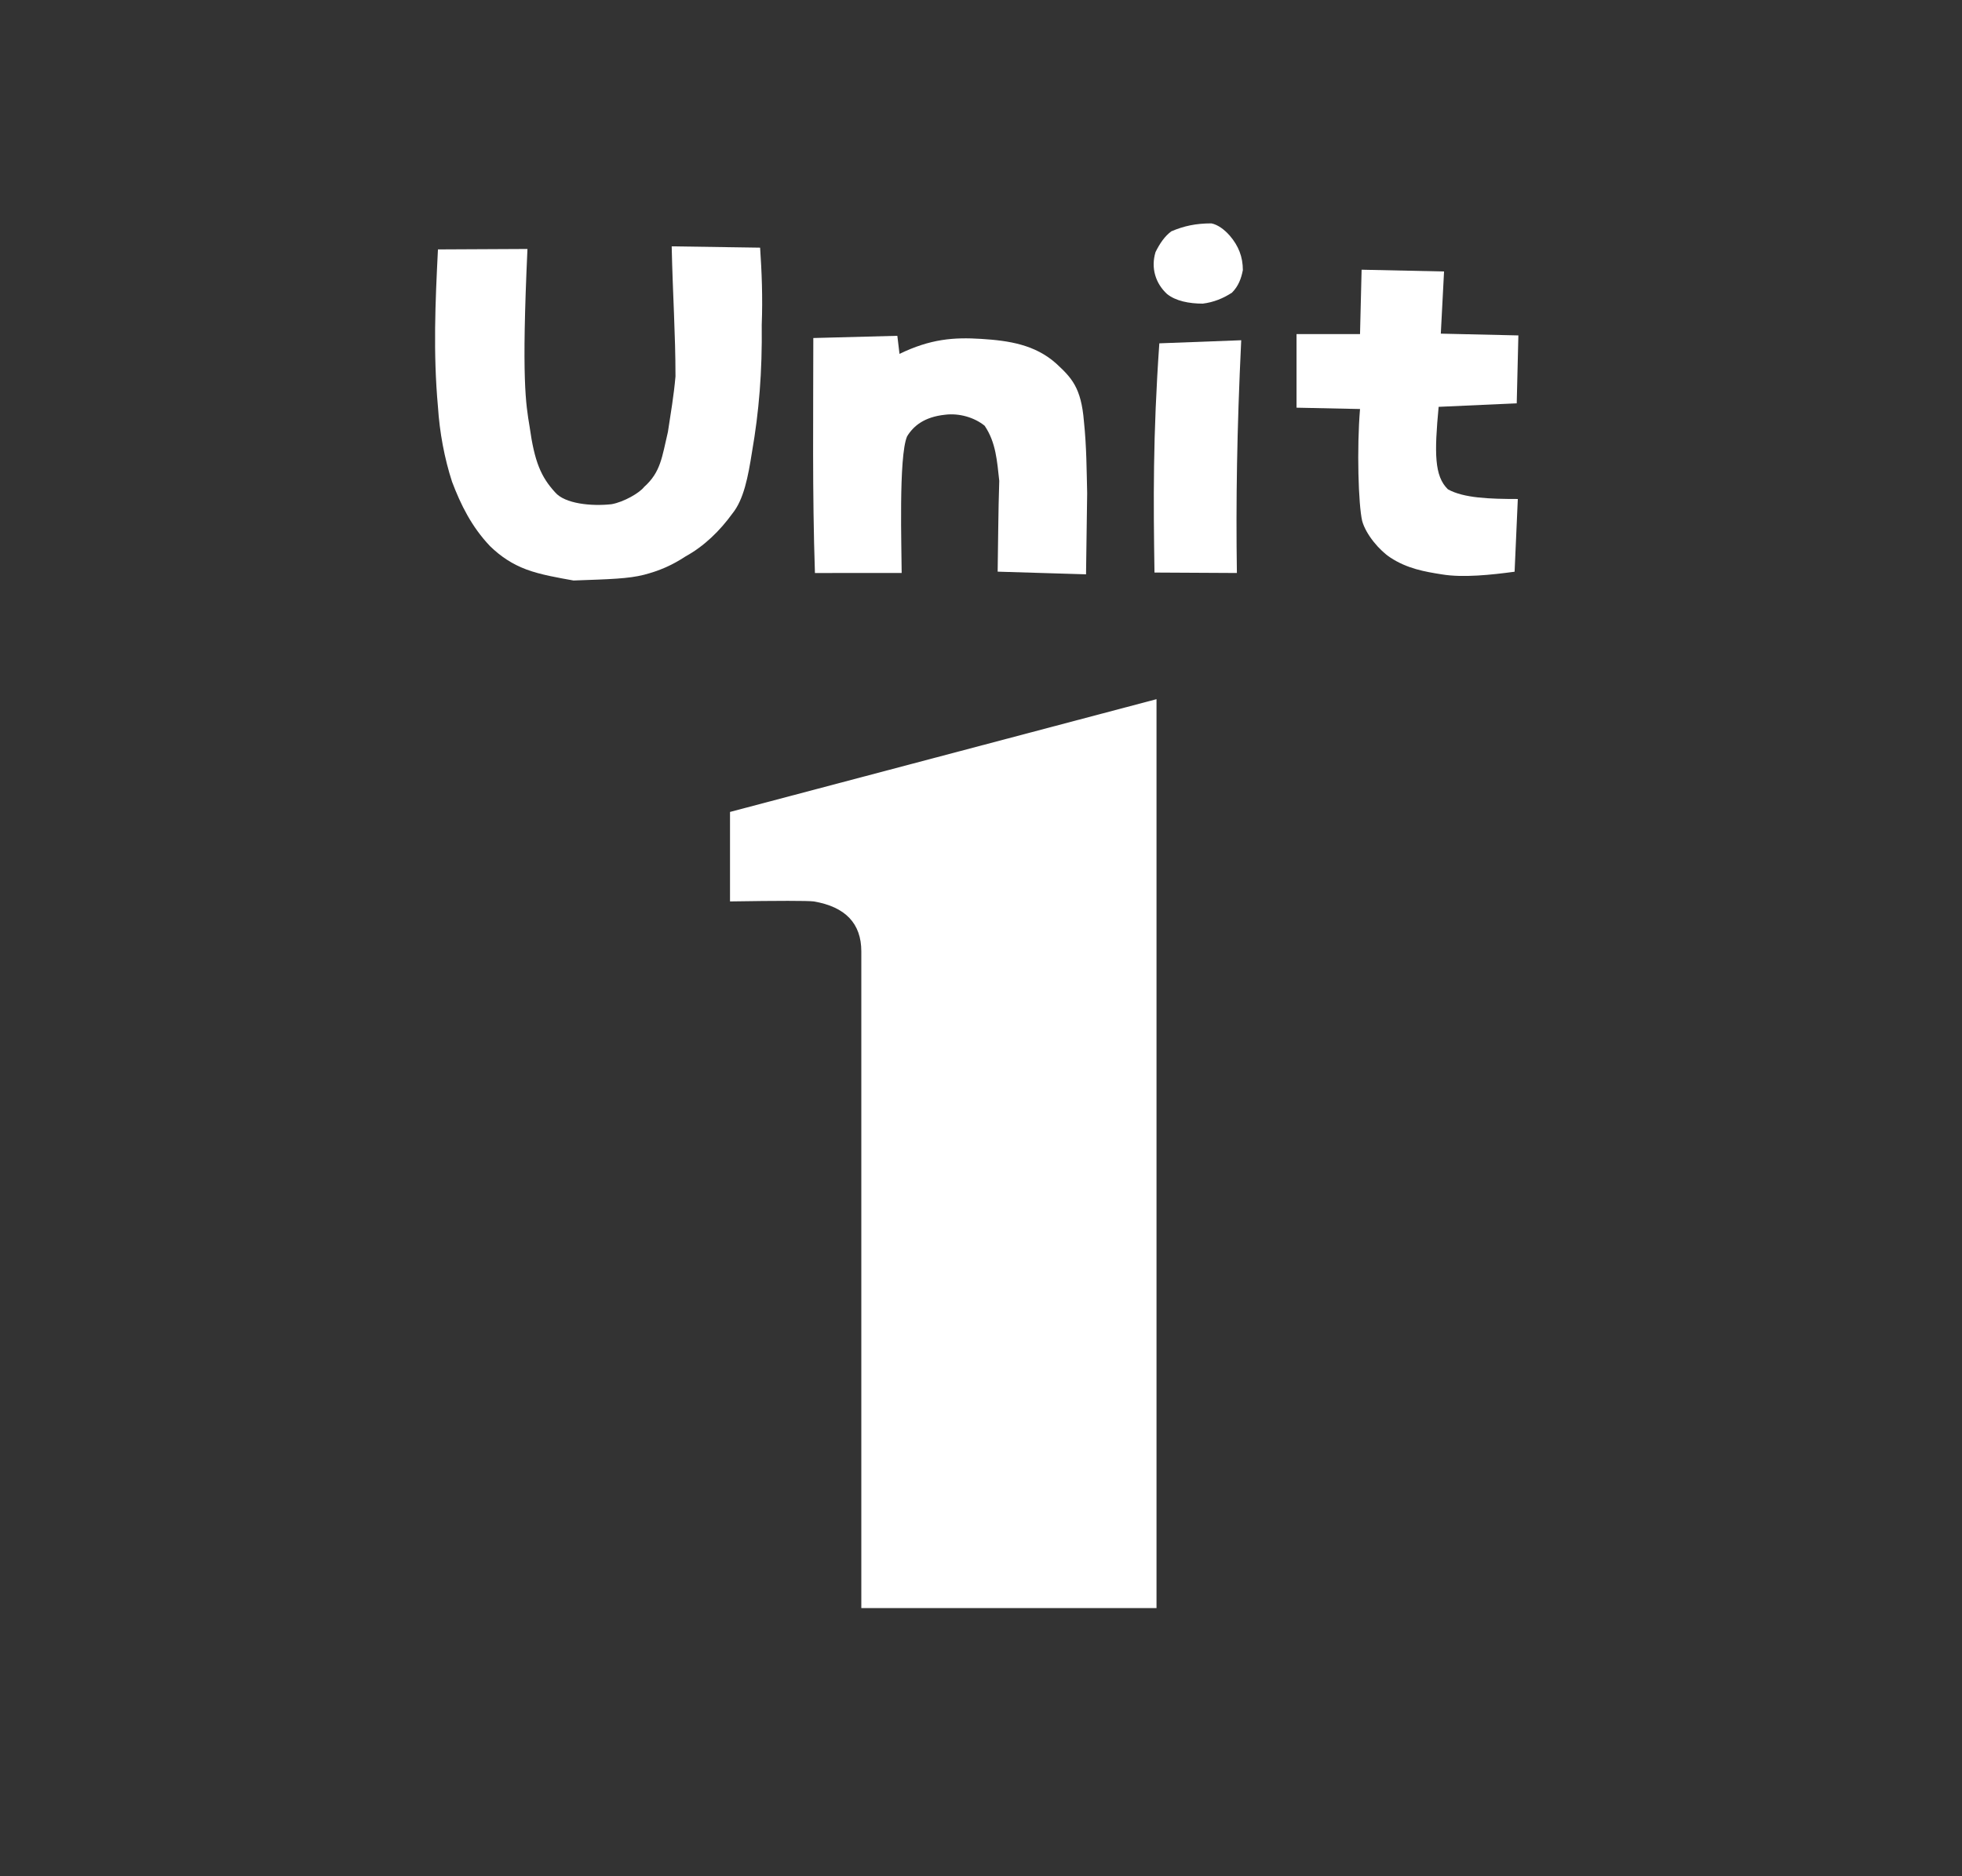
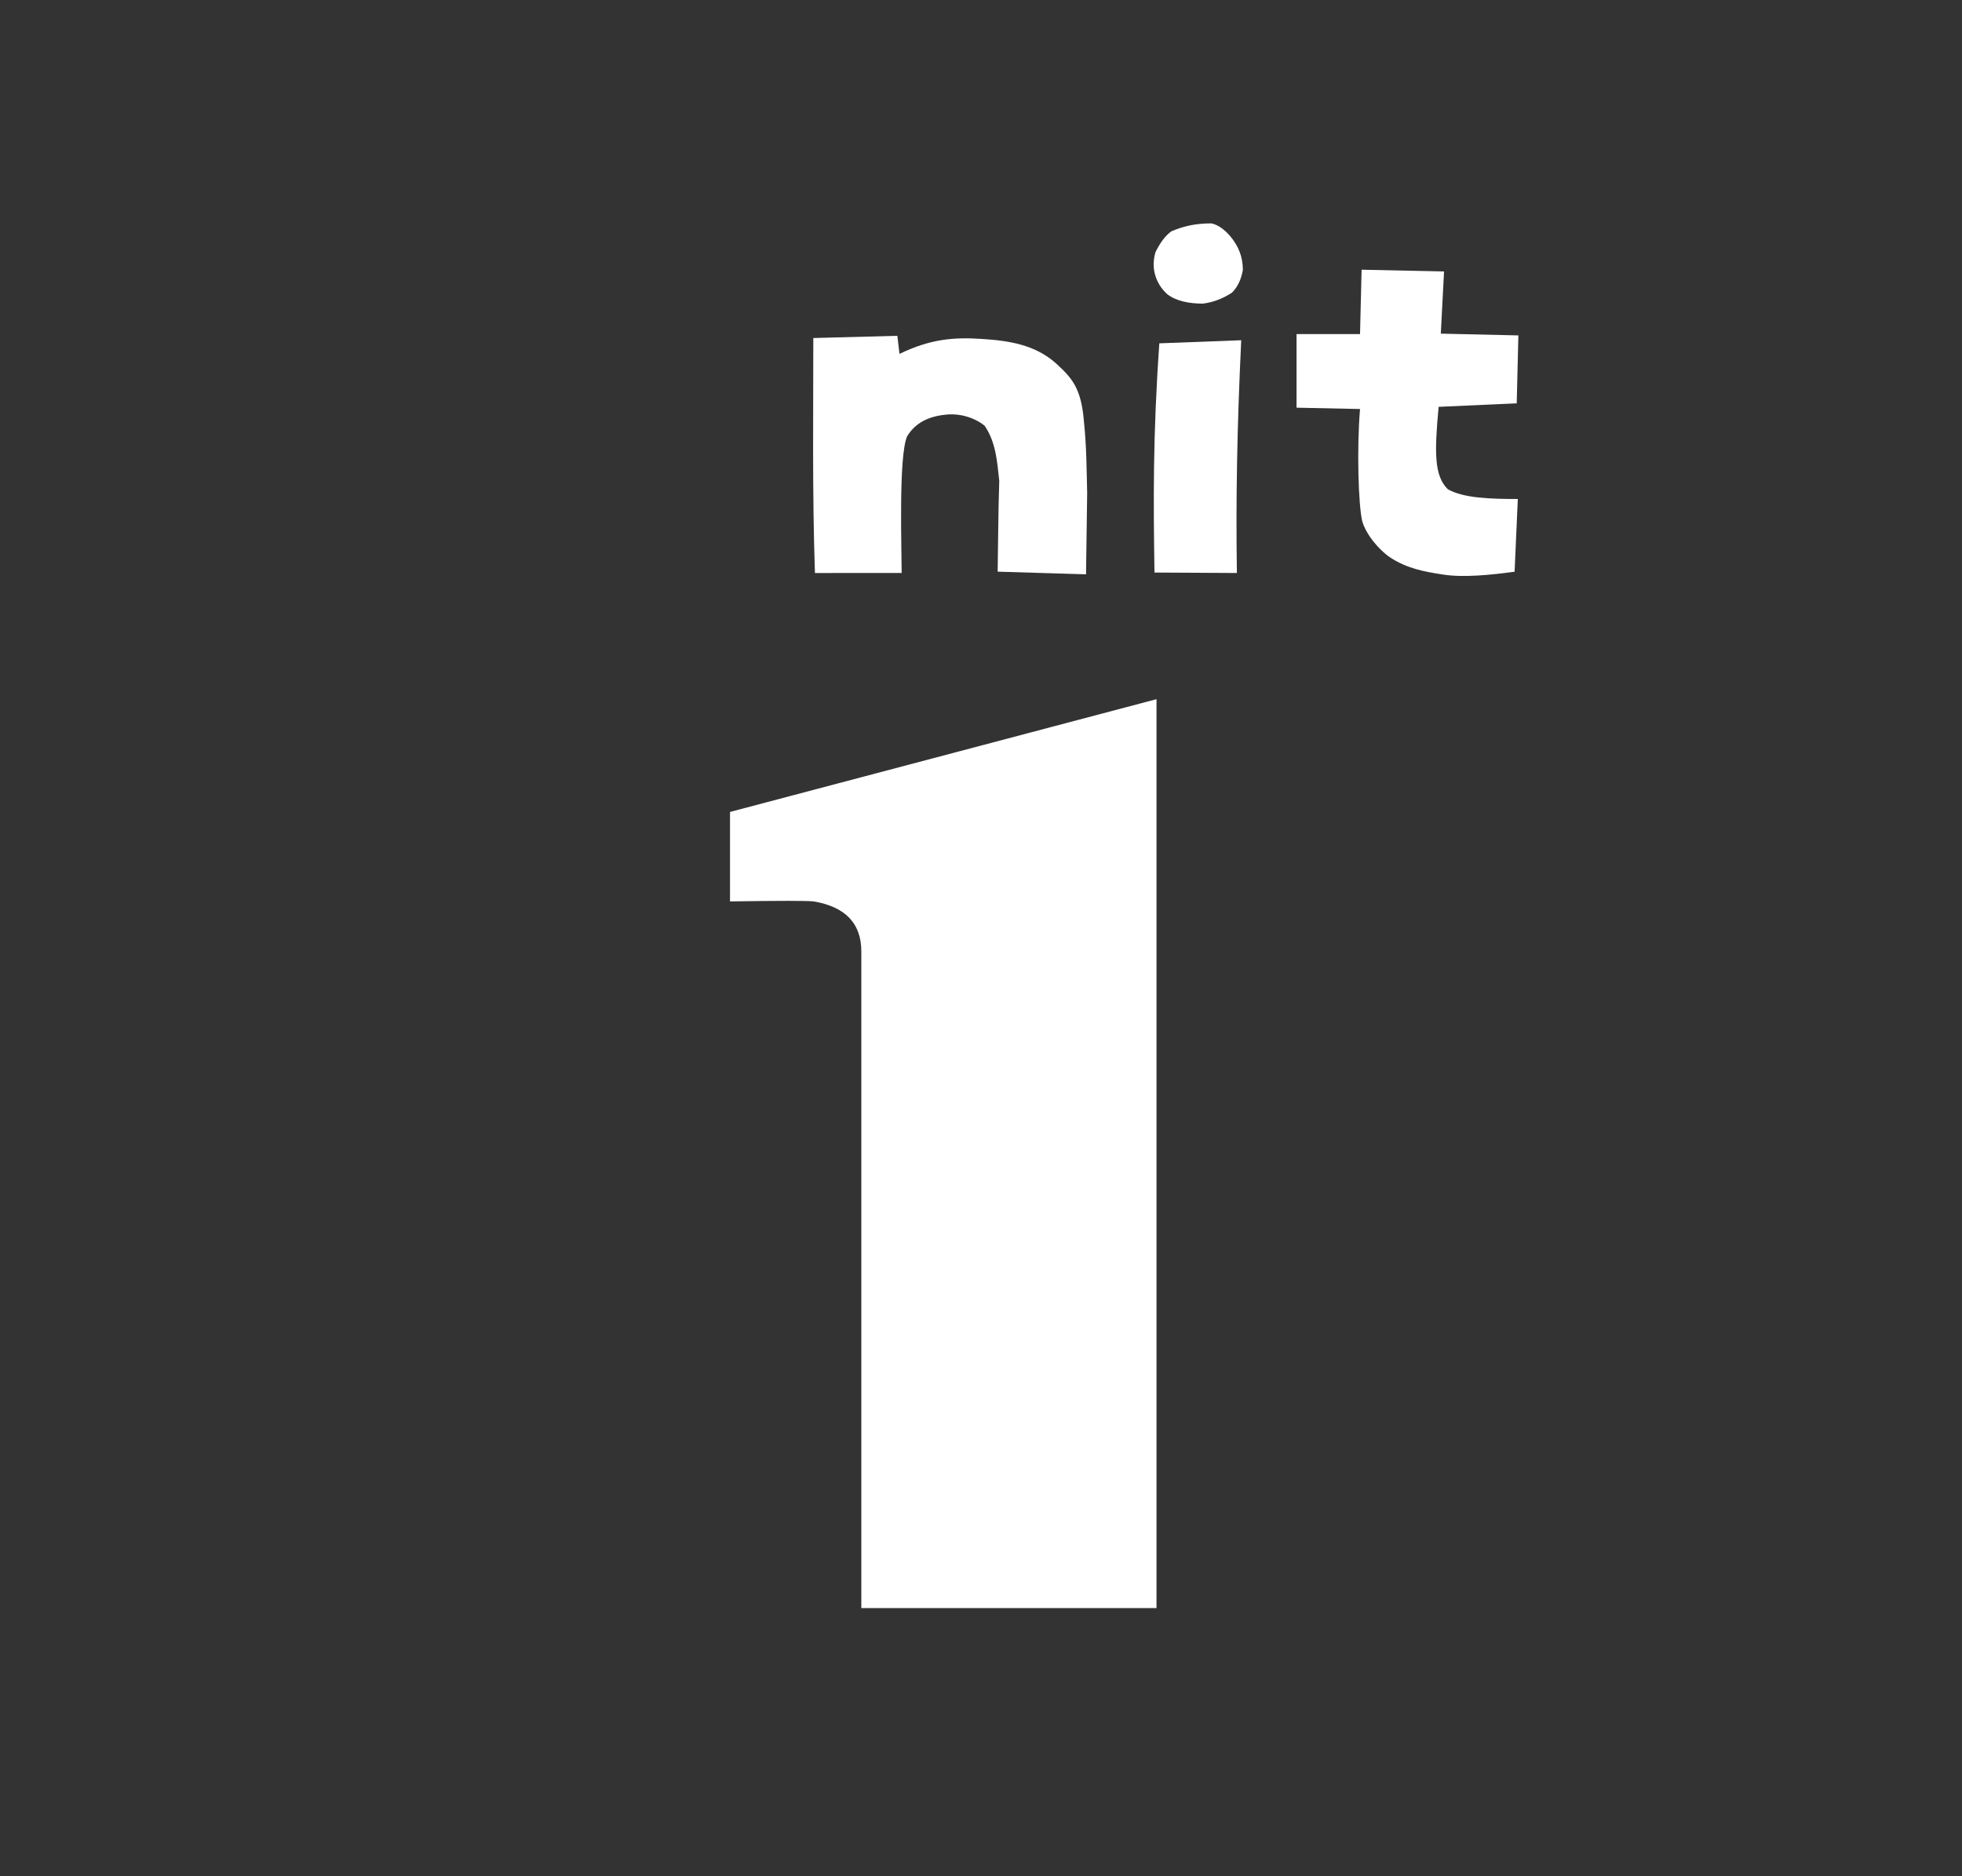
<svg xmlns="http://www.w3.org/2000/svg" version="1.1" id="レイヤー_1" x="0px" y="0px" width="92px" height="88px" viewBox="0 0 92 88" enable-background="new 0 0 92 88" xml:space="preserve">
  <rect x="0" y="0" width="92" height="88" fill="#333333" stroke="none" />
  <g>
    <g>
      <path fill="#FFFFFF" d="M40.388,75.422V44.622c0-1.307-0.743-2.089-2.229-2.343c-0.313-0.036-1.622-0.036-3.928,0v-4.197    l19.999-5.289v42.63H40.388z" />
    </g>
    <g>
-       <path fill="#FFFFFF" d="M24.681,26.709c-0.661-0.248-1.194-0.6-1.704-1.095c-0.865-0.91-1.373-1.944-1.78-3.019    c-0.356-1.096-0.584-2.315-0.661-3.515c-0.228-2.523-0.126-4.859,0-7.382l4.197-0.021c-0.281,6.141-0.078,7.258,0.1,8.332    c0.23,1.655,0.535,2.357,1.196,3.081c0.457,0.539,1.703,0.662,2.644,0.559c0.585-0.103,1.324-0.537,1.526-0.806    c0.789-0.703,0.84-1.406,1.12-2.584c0.126-0.828,0.279-1.716,0.355-2.605c0-2.005-0.127-3.784-0.178-6.1l4.146,0.062    c0.076,1.117,0.126,2.337,0.076,3.619c0.026,2.212-0.127,4.073-0.458,5.975c-0.179,1.137-0.381,2.213-0.916,2.874    c-0.584,0.807-1.322,1.531-2.187,2.006c-0.661,0.434-1.246,0.682-1.958,0.868c-0.737,0.187-1.576,0.207-3.305,0.269    C26.207,27.103,25.342,26.958,24.681,26.709z" />
      <path fill="#FFFFFF" d="M38.213,26.875c-0.127-3.743-0.076-7.506-0.076-11.021l3.94-0.104l0.102,0.848    c1.45-0.703,2.544-0.786,3.84-0.703c1.297,0.082,2.518,0.269,3.51,1.158c0.712,0.662,1.168,1.116,1.297,2.708    c0.126,1.2,0.126,2.336,0.152,3.371l-0.053,3.805l-4.144-0.125c0.025-1.364,0.025-2.749,0.075-4.259    c-0.102-0.91-0.151-1.798-0.685-2.584c-0.483-0.393-1.196-0.6-1.857-0.517c-0.966,0.103-1.475,0.517-1.779,1.013    c-0.407,0.93-0.255,5.334-0.255,6.41H38.213z" />
      <path fill="#FFFFFF" d="M54.72,13.786c-0.536-0.496-0.763-1.219-0.536-1.964c0.204-0.413,0.434-0.744,0.74-0.972    c0.582-0.248,1.144-0.373,1.881-0.373c0.305,0.063,0.611,0.291,0.863,0.579c0.408,0.476,0.611,0.992,0.611,1.613    c-0.078,0.394-0.203,0.745-0.508,1.055c-0.407,0.269-0.866,0.455-1.373,0.517C55.761,14.241,55.125,14.118,54.72,13.786z     M54.135,26.854c-0.052-3.371-0.077-6.389,0.227-10.751l3.84-0.145c-0.203,4.238-0.252,7.588-0.203,10.917L54.135,26.854z" />
      <path fill="#FFFFFF" d="M65.195,26.151c-0.508-0.331-1.144-1.076-1.321-1.716c-0.179-0.766-0.256-3.392-0.101-5.251l-2.977-0.063    v-3.452h2.977l0.074-3.019l3.866,0.083l-0.152,2.916l3.637,0.083l-0.077,3.184l-3.662,0.166c-0.203,2.171-0.203,3.247,0.434,3.867    c0.736,0.413,1.958,0.455,3.279,0.455l-0.151,3.411c-1.069,0.145-2.418,0.291-3.407,0.125    C66.799,26.813,65.984,26.669,65.195,26.151z" />
    </g>
  </g>
</svg>